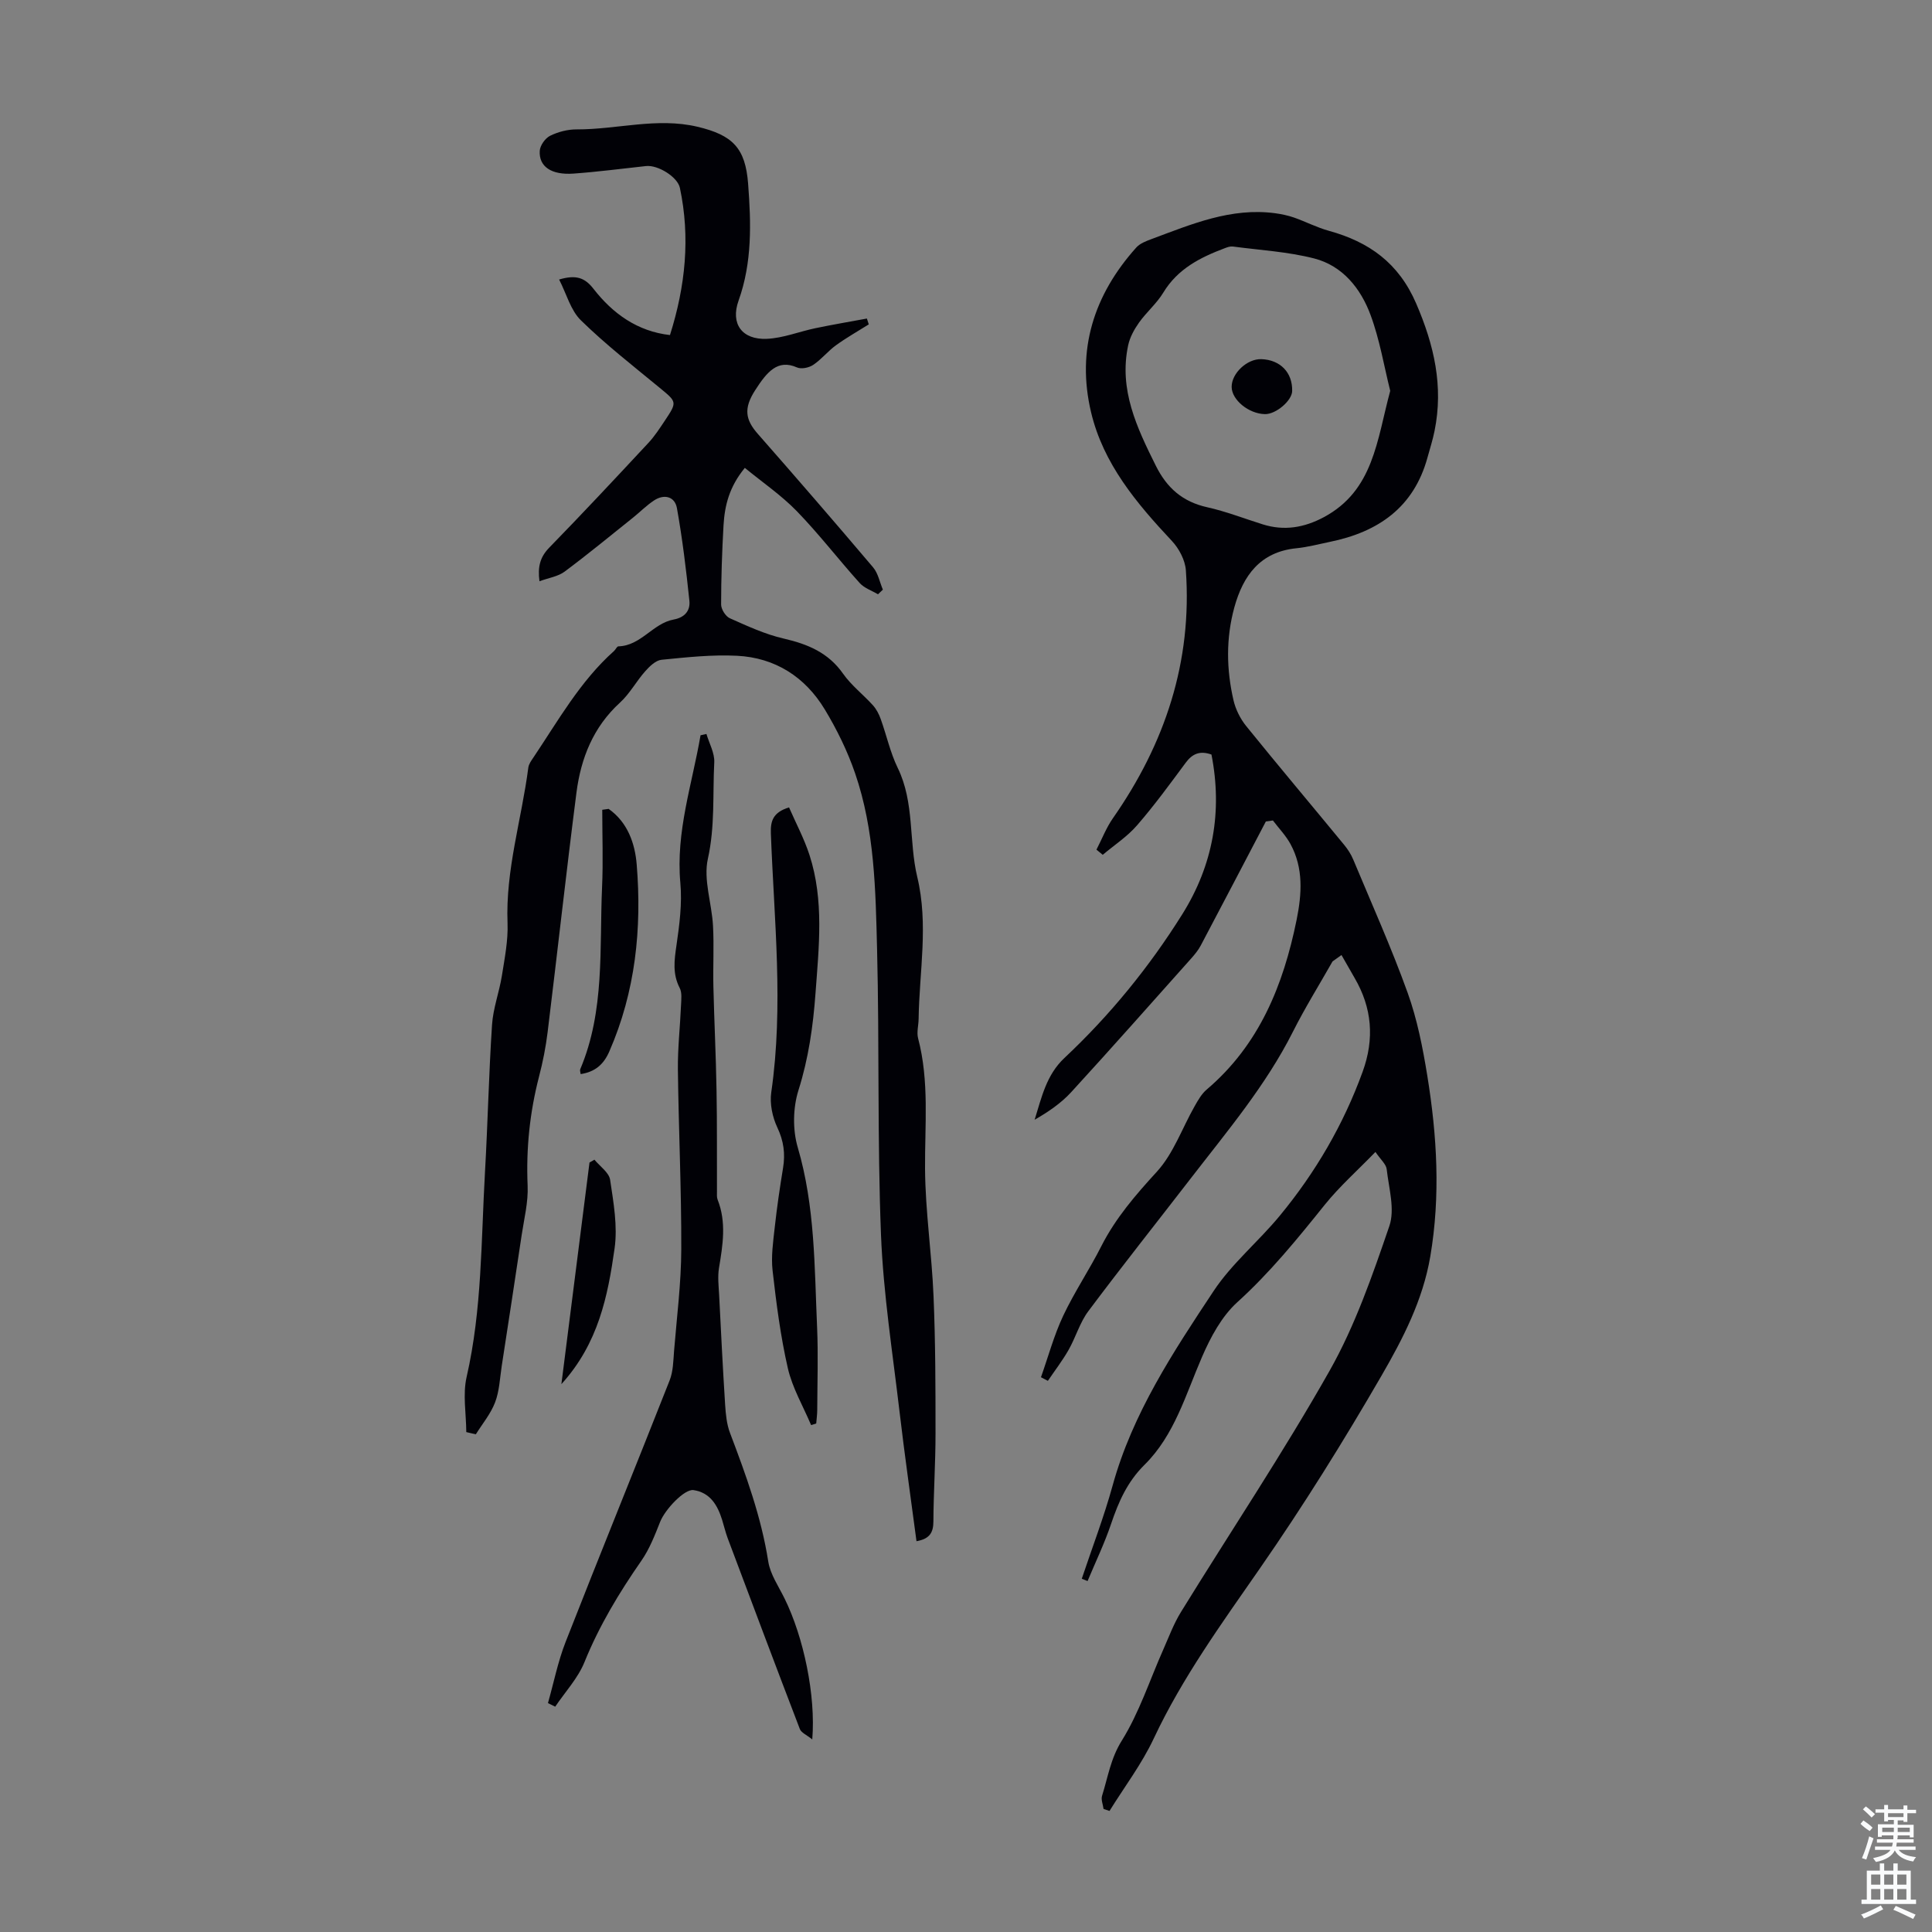
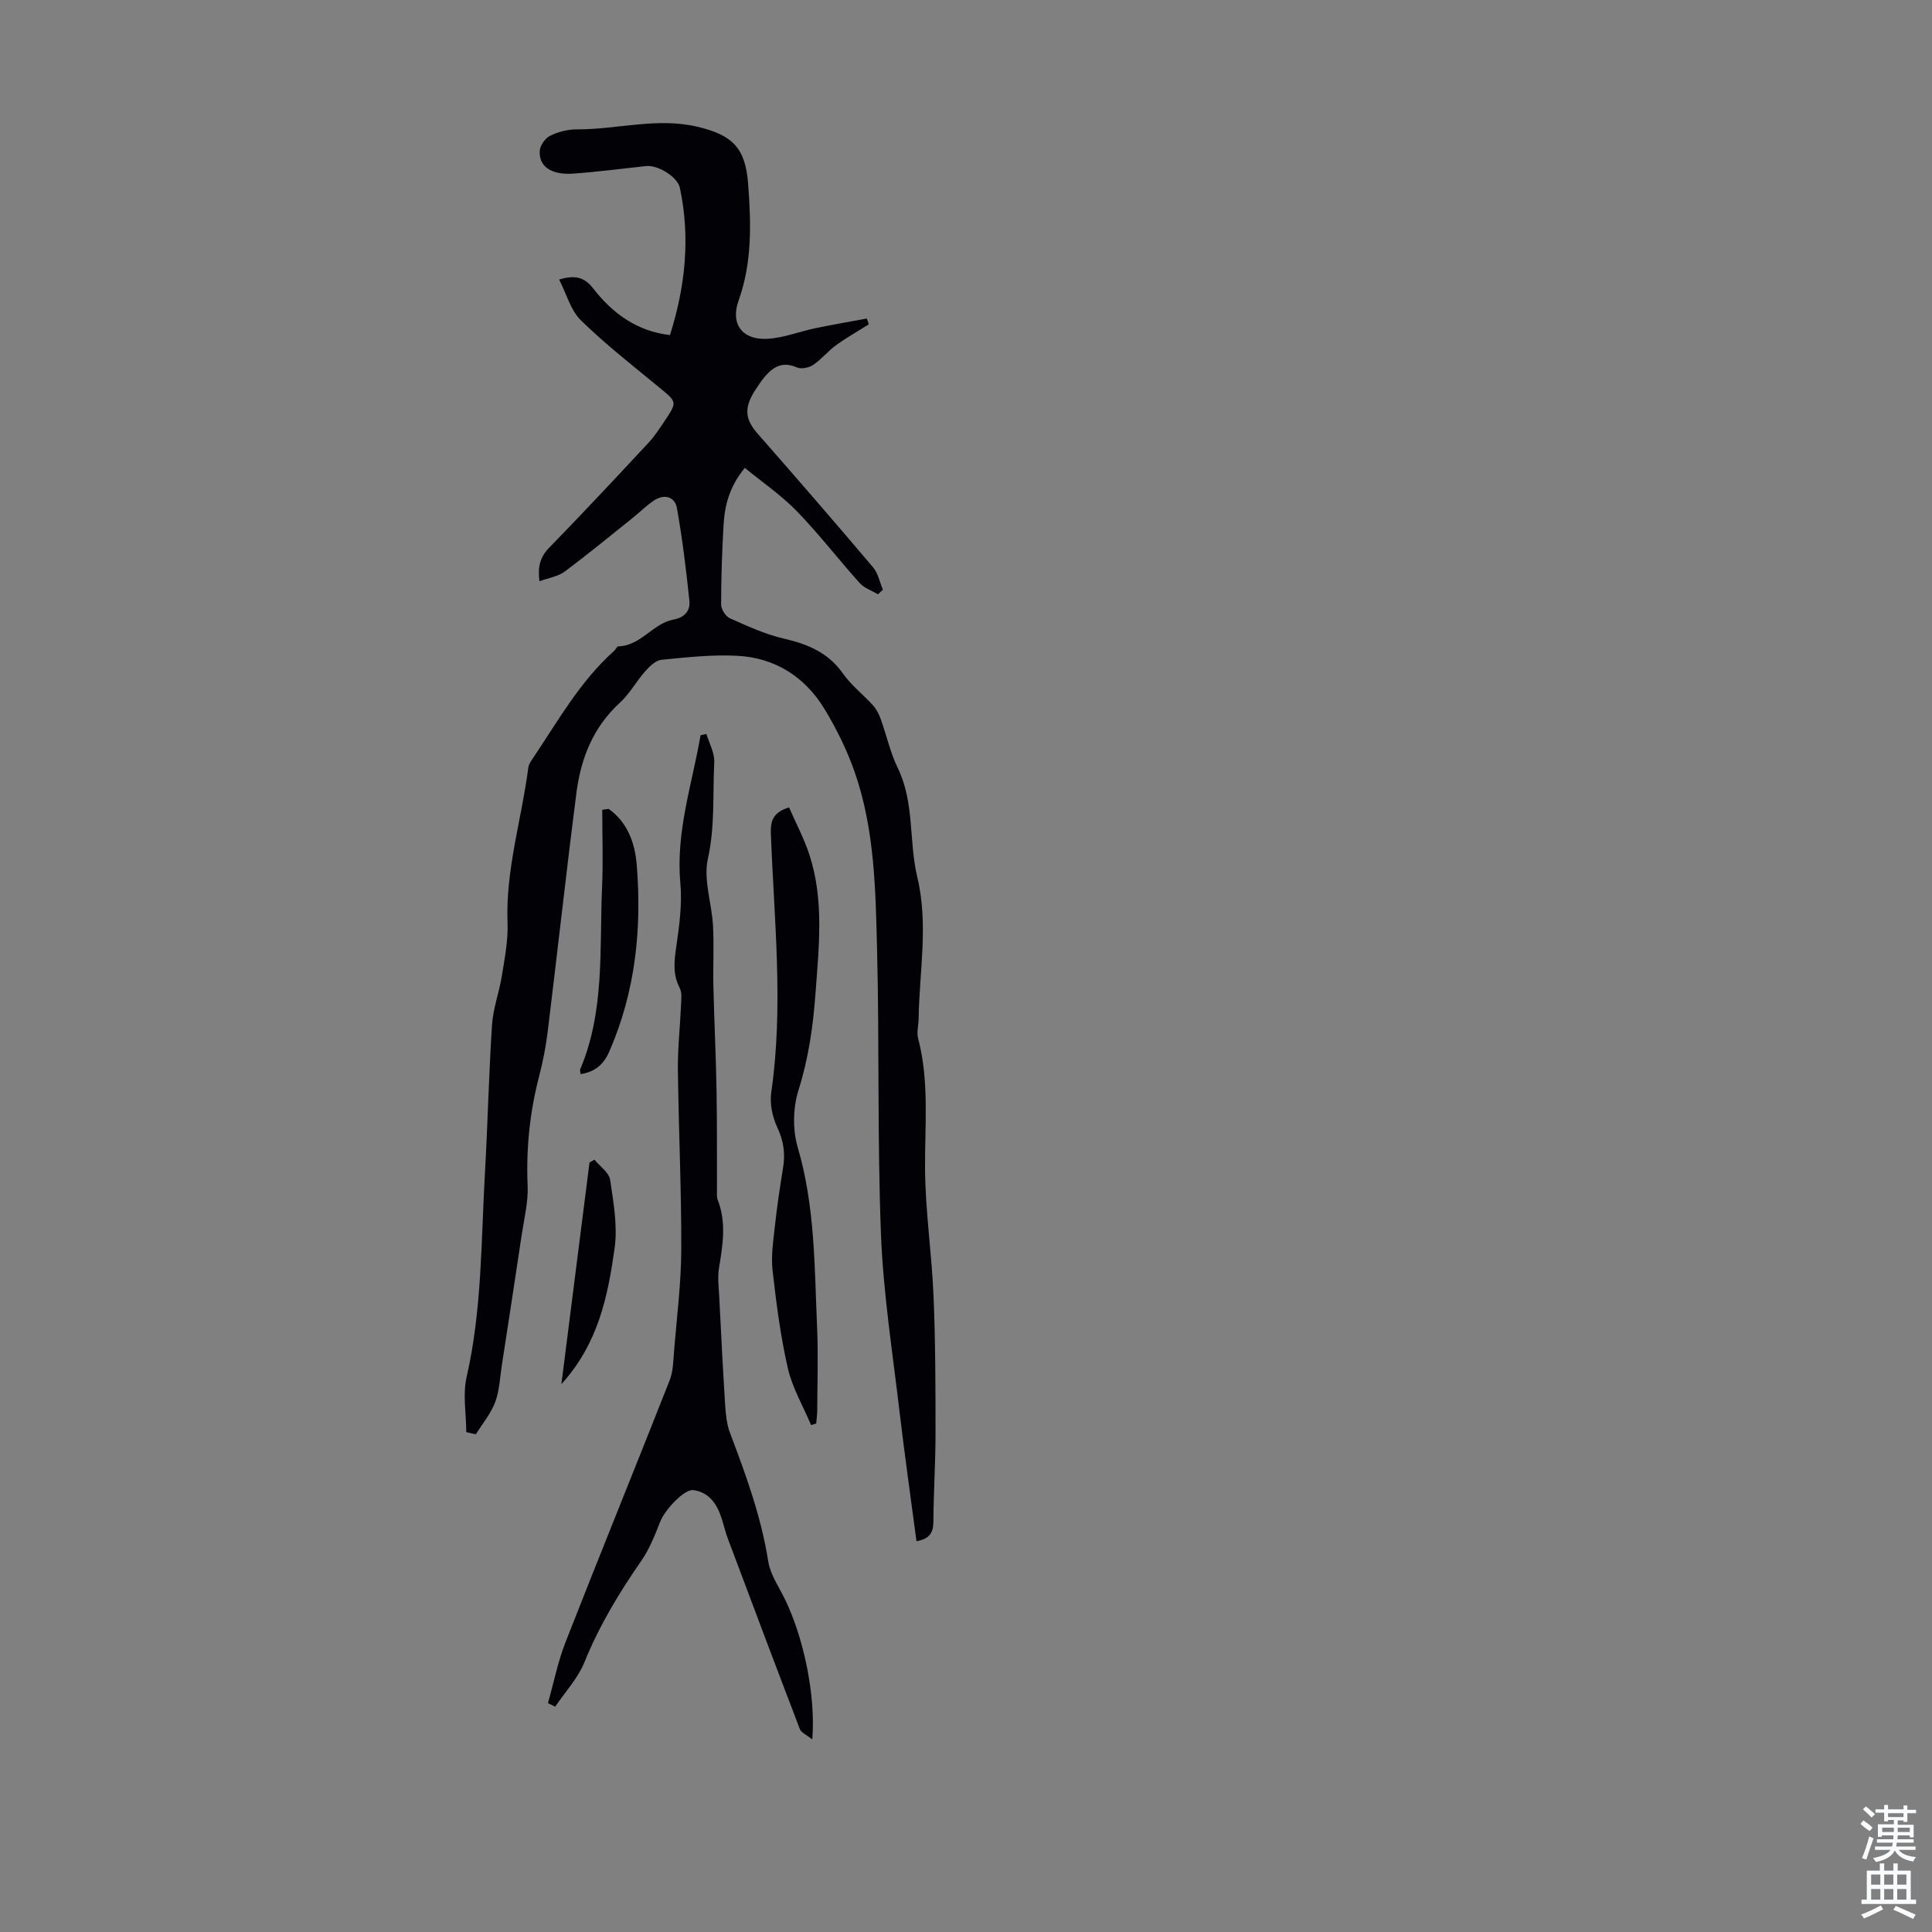
<svg xmlns="http://www.w3.org/2000/svg" enable-background="new 0 0 400 400" viewBox="0 0 400 400">
  <rect x="0" y="0" width="400" height="400" fill="#808080" stroke="none" />
  <g fill="#010106">
-     <path d="m275.89 199.05c-2.75 4.85-5.71 9.6-8.21 14.57-5.59 11.09-13.54 20.5-21.05 30.23-7.11 9.21-14.35 18.32-21.32 27.64-1.76 2.36-2.59 5.39-4.07 7.99-1.27 2.23-2.85 4.28-4.29 6.41-.48-.25-.96-.5-1.43-.75 1.51-4.25 2.69-8.66 4.6-12.72 2.33-4.94 5.42-9.52 7.89-14.4 2.97-5.85 7.12-10.64 11.53-15.46 3.42-3.75 5.21-8.99 7.79-13.52.7-1.24 1.45-2.57 2.5-3.46 10.89-9.25 15.87-21.61 18.62-35.14 1.08-5.34 1.45-10.69-1.27-15.69-.96-1.76-2.41-3.26-3.64-4.88-.49.07-.98.14-1.46.21-4.49 8.56-8.96 17.14-13.48 25.68-.51.96-1.23 1.84-1.96 2.66-8.26 9.26-16.48 18.55-24.86 27.7-2.1 2.29-4.74 4.09-7.57 5.71 1.46-4.69 2.44-9.29 6.17-12.79 9.42-8.84 17.56-18.82 24.41-29.77 6.36-10.17 8.34-21.27 6.03-33.05-2.37-.84-3.94-.19-5.33 1.69-3.26 4.4-6.5 8.85-10.09 12.98-2.02 2.33-4.71 4.08-7.09 6.09-.43-.36-.87-.71-1.3-1.07 1.13-2.18 2.02-4.52 3.41-6.51 10.78-15.44 16.44-32.39 15.1-51.33-.15-2.1-1.41-4.49-2.88-6.06-7.34-7.83-14.22-15.99-16.75-26.67-3.06-12.91.58-24.3 9.36-34.09.77-.86 2.05-1.34 3.18-1.76 8.26-3.07 16.45-6.57 25.6-5.34 1.31.18 2.63.46 3.88.89 2.42.85 4.73 2.06 7.2 2.74 8.34 2.3 14.47 6.65 18.1 15.07 3.72 8.62 5.67 17.13 3.8 26.36-.37 1.86-.96 3.67-1.46 5.5-2.83 10.35-10.21 15.44-20.23 17.48-2.3.47-4.58 1.09-6.91 1.32-7.51.75-11.04 5.67-12.85 12.23-1.75 6.37-1.66 12.86-.17 19.27.44 1.87 1.39 3.79 2.6 5.29 6.68 8.26 13.54 16.39 20.29 24.6.77.93 1.45 1.99 1.91 3.1 3.82 9.16 7.89 18.22 11.25 27.55 1.98 5.51 3.13 11.38 4.07 17.18 2.01 12.41 2.75 24.83.62 37.39-1.54 9.06-5.66 17.02-10.09 24.68-7.88 13.61-16.23 27.01-25.2 39.93-7.91 11.4-16.03 22.57-21.97 35.21-2.47 5.27-6.07 10.01-9.16 15-.41-.14-.82-.28-1.23-.42-.12-.91-.56-1.93-.31-2.72 1.21-3.84 1.77-7.72 4.09-11.43 3.61-5.79 5.76-12.49 8.56-18.79 1.17-2.64 2.18-5.4 3.69-7.84 10.27-16.66 21.17-32.96 30.79-49.98 5.27-9.33 8.86-19.72 12.35-29.92 1.19-3.47-.11-7.84-.55-11.77-.12-1.04-1.24-1.97-2.33-3.57-3.73 3.85-7.43 7.13-10.48 10.92-5.68 7.07-11.34 14.05-18.12 20.19-3.23 2.93-5.54 7.24-7.31 11.34-3.38 7.79-5.7 16.19-11.88 22.3-3.61 3.57-5.4 7.7-6.95 12.28-1.36 4.02-3.22 7.88-4.86 11.81-.4-.16-.8-.32-1.2-.48 2.15-6.43 4.59-12.78 6.39-19.31 4.12-14.92 12.53-27.62 20.9-40.25 3.78-5.71 9.3-10.25 13.7-15.59 7.38-8.94 13.17-18.84 17.15-29.79 2.49-6.84 1.97-13.26-1.68-19.49-.91-1.56-1.79-3.13-2.69-4.7-.62.44-1.23.88-1.85 1.32zm11.94-118.13c-1.26-5.01-2.16-10.56-4.08-15.73-2.03-5.47-5.77-10.16-11.66-11.68-5.47-1.4-11.21-1.72-16.84-2.47-.52-.07-1.11.13-1.63.33-5.09 1.91-9.78 4.27-12.77 9.21-1.37 2.27-3.51 4.06-5.05 6.24-.99 1.4-1.88 3.03-2.23 4.69-1.95 9.16 1.8 17.02 5.73 24.91 2.29 4.61 5.55 7.47 10.64 8.6 3.91.87 7.68 2.35 11.52 3.55 4.42 1.38 8.54.68 12.6-1.48 10.34-5.53 11-15.94 13.77-26.17z" />
    <path d="m96.54 296.5c-.02-3.82-.76-7.8.07-11.42 3.2-13.99 2.99-28.22 3.8-42.39.58-10.16.79-20.35 1.46-30.51.22-3.41 1.49-6.75 2.04-10.16.57-3.61 1.31-7.29 1.17-10.91-.43-11 2.91-21.45 4.3-32.17.09-.73.6-1.44 1.03-2.07 5.16-7.68 9.7-15.83 16.73-22.1.33-.3.59-.95.9-.95 4.67-.13 7.15-4.77 11.42-5.55 2.36-.43 3.48-1.88 3.27-3.89-.67-6.42-1.44-12.83-2.58-19.18-.43-2.39-2.61-2.98-4.72-1.6-1.57 1.03-2.91 2.4-4.38 3.58-4.7 3.76-9.35 7.59-14.17 11.18-1.35 1-3.25 1.27-5.19 1.98-.39-2.97.11-4.99 2.02-6.95 6.95-7.13 13.74-14.4 20.53-21.69 1.29-1.38 2.33-3 3.39-4.58 2.62-3.93 2.53-3.88-1.1-6.87-5.51-4.54-11.17-8.95-16.26-13.93-2.13-2.08-2.98-5.47-4.51-8.45 3.47-1.02 5.29-.42 7.11 1.92 4 5.14 9.1 8.82 15.84 9.58 3.21-10.15 4.23-20.22 2.05-30.49-.48-2.24-4.53-4.77-7.01-4.5-5 .54-9.99 1.2-15.01 1.56-4.59.33-7.2-1.45-6.99-4.72.07-1.11 1.13-2.61 2.15-3.11 1.66-.82 3.65-1.33 5.49-1.32 8.34.03 16.6-2.53 25-.55 7.31 1.73 9.94 4.41 10.5 11.81.62 8.15.86 16.26-1.98 24.2-1.71 4.79.72 8.12 5.84 7.9 3.38-.14 6.7-1.5 10.07-2.2 3.54-.74 7.1-1.34 10.66-2 .13.4.26.81.39 1.21-2.28 1.43-4.63 2.76-6.8 4.33-1.67 1.21-3 2.92-4.71 4.06-.88.59-2.47.92-3.36.52-4.01-1.77-6.23.95-8.67 4.75-2.42 3.76-1.99 6.1.56 9 8.04 9.15 16.01 18.36 23.88 27.65 1.04 1.23 1.36 3.06 2.02 4.61-.34.32-.67.64-1.01.96-1.28-.76-2.83-1.27-3.78-2.32-4.42-4.91-8.45-10.17-13.04-14.9-3.2-3.29-7.07-5.93-10.75-8.95-3.25 3.95-4.17 7.83-4.41 11.87-.31 5.47-.5 10.94-.5 16.42 0 .97.92 2.45 1.8 2.84 3.64 1.62 7.32 3.33 11.17 4.21 4.97 1.15 9.21 2.9 12.27 7.26 1.71 2.43 4.17 4.32 6.19 6.55.71.79 1.25 1.83 1.61 2.84 1.21 3.36 1.97 6.93 3.52 10.12 3.52 7.2 2.27 15.17 4.05 22.59 2.36 9.84.42 19.6.28 29.39-.02 1.34-.43 2.77-.11 4 2.35 8.93 1.38 17.98 1.44 27.03.06 8.8 1.4 17.58 1.76 26.39.4 9.49.41 19 .41 28.5 0 6.04-.41 12.08-.44 18.12-.01 2.25-.72 3.6-3.5 4.09-1.18-8.95-2.46-17.87-3.51-26.81-1.43-12.2-3.35-24.38-3.84-36.62-.77-19.67-.32-39.38-.81-59.06-.31-12.27-.49-24.68-4.54-36.47-1.58-4.61-3.78-9.1-6.3-13.27-4.06-6.71-10.26-10.69-18.15-11.09-5.19-.26-10.44.31-15.64.83-1.2.12-2.47 1.35-3.37 2.37-1.85 2.08-3.21 4.66-5.24 6.51-5.53 5.05-8.08 11.5-9 18.62-2.12 16.51-3.94 33.06-5.97 49.59-.38 3.1-.99 6.19-1.78 9.21-1.92 7.42-2.69 14.89-2.36 22.57.15 3.38-.72 6.82-1.23 10.21-1.35 9.05-2.74 18.08-4.13 27.12-.39 2.54-.48 5.2-1.38 7.55-.9 2.36-2.62 4.42-3.98 6.6-.65-.13-1.31-.29-1.98-.45z" />
    <path d="m146.26 151.96c.58 1.96 1.72 3.96 1.62 5.88-.34 6.64.17 13.26-1.32 19.95-.97 4.33.81 9.23 1.06 13.88.23 4.19-.02 8.4.08 12.6.17 7.15.53 14.29.65 21.44.13 7 .06 14.01.09 21.01 0 .55-.06 1.15.13 1.64 1.86 4.7 1.08 9.4.29 14.16-.3 1.82-.07 3.74.03 5.6.38 7.57.76 15.14 1.24 22.71.13 1.97.32 4.04 1.02 5.87 3.29 8.68 6.46 17.35 7.91 26.6.42 2.65 2.13 5.12 3.36 7.62 3.97 8.04 6.5 20.12 5.75 29.21-1.15-.93-2.27-1.38-2.57-2.15-5.04-13.13-9.98-26.31-14.93-39.48-.47-1.25-.77-2.57-1.17-3.85-.95-3.03-2.47-5.63-5.92-6.14-1.88-.27-5.89 4.01-6.9 6.56-1.1 2.77-2.21 5.64-3.89 8.06-4.61 6.63-8.73 13.46-11.78 20.99-1.36 3.35-4 6.17-6.06 9.23-.5-.25-1-.49-1.5-.74 1.2-4.24 2.06-8.6 3.66-12.68 7.08-18.08 14.41-36.06 21.53-54.13.74-1.88.76-4.07.92-6.13.57-7.01 1.47-14.02 1.49-21.03.04-12.39-.55-24.79-.7-37.18-.05-4.45.46-8.91.65-13.36.05-1.19.23-2.58-.28-3.56-1.5-2.9-1.12-5.72-.67-8.78.62-4.27 1.2-8.68.81-12.94-.97-10.61 2.44-20.45 4.18-30.59.4-.1.81-.18 1.22-.27z" />
-     <path d="m163.36 167.16c1.4 3.22 3.13 6.45 4.24 9.87 3.04 9.4 1.94 19.03 1.24 28.64-.5 6.81-1.44 13.46-3.53 20.06-1.14 3.63-1.22 8.16-.15 11.81 3.6 12.23 3.46 24.76 4.01 37.25.25 5.7.05 11.42.03 17.12 0 .94-.14 1.87-.21 2.81-.35.11-.71.22-1.06.33-1.65-3.91-3.87-7.68-4.81-11.75-1.52-6.63-2.39-13.43-3.16-20.2-.34-2.94.11-6 .44-8.98.45-4.11 1.05-8.21 1.72-12.29.49-2.96.14-5.6-1.18-8.39-1.02-2.16-1.6-4.93-1.26-7.27 2.59-17.89.58-35.75-.08-53.62-.09-2.53.4-4.35 3.76-5.39z" />
+     <path d="m163.36 167.16c1.4 3.22 3.13 6.45 4.24 9.87 3.04 9.4 1.94 19.03 1.24 28.64-.5 6.81-1.44 13.46-3.53 20.06-1.14 3.63-1.22 8.16-.15 11.81 3.6 12.23 3.46 24.76 4.01 37.25.25 5.7.05 11.42.03 17.12 0 .94-.14 1.87-.21 2.81-.35.11-.71.22-1.06.33-1.65-3.91-3.87-7.68-4.81-11.75-1.52-6.63-2.39-13.43-3.16-20.2-.34-2.94.11-6 .44-8.98.45-4.11 1.05-8.21 1.72-12.29.49-2.96.14-5.6-1.18-8.39-1.02-2.16-1.6-4.93-1.26-7.27 2.59-17.89.58-35.75-.08-53.62-.09-2.53.4-4.35 3.76-5.39" />
    <path d="m126.01 167.47c3.93 2.77 5.45 7.13 5.81 11.49 1.09 13.29-.25 26.33-5.67 38.74-1.19 2.73-2.99 4.23-5.93 4.68-.04-.38-.2-.75-.09-1 5.13-12.13 3.96-25.02 4.52-37.68.24-5.34.04-10.69.04-16.04.44-.06.88-.13 1.32-.19z" />
    <path d="m123.07 240.1c1.13 1.38 3.02 2.65 3.25 4.17.7 4.7 1.58 9.61.92 14.22-1.39 9.82-3.34 19.64-11.01 28.08 2-15.77 3.91-30.83 5.82-45.88.34-.19.68-.39 1.02-.59z" />
-     <path d="m261.89 85.74c-3.36-.07-6.87-2.94-6.89-5.63-.02-2.83 3.21-5.85 6.15-5.75 3.92.13 6.47 2.77 6.38 6.6-.04 2-3.38 4.83-5.64 4.78z" />
  </g>
  <path d="m385.2 377.6.6-.7c.6.4 1.3.9 1.9 1.5l-.6.7c-.8-.5-1.4-1-1.9-1.5zm.3 7.1c.6-1.4 1.1-2.9 1.5-4.5.3.1.6.3.9.4-.5 1.4-1 2.9-1.5 4.4zm.2-10.1.6-.6c.7.5 1.3 1.1 1.9 1.6l-.7.7c-.6-.6-1.2-1.2-1.8-1.7zm8.4-.8h.8v.9h1.8v.7h-1.8v1.8h-.8v-.3h-1.2v.9h3.3v2.6h-.8v-.4h-2.5c0 .3 0 .6-.1.8h3.4v.7h-3.5c0 .3-.1.6-.1.8h4v.7h-3.5c.7.9 1.9 1.3 3.6 1.5-.2.2-.4.5-.6.9-1.9-.3-3.2-1.1-3.8-2.3-.5 1.1-1.8 2-3.9 2.4-.2-.3-.4-.5-.6-.8 1.9-.4 3.1-.9 3.6-1.7h-3.2v-.7h3.5c.1-.2.1-.5.2-.8h-3.3v-.7h3.4c0-.2 0-.5 0-.8h-2.4v.3h-.8v-2.6h3.3v-.9h-1.2v.3h-.8v-1.8h-1.8v-.7h1.8v-.9h.8v.9h3.2zm-4.4 5.5h2.4c0-.3 0-.6 0-.9h-2.4zm1.2-3.1h3.2v-.8h-3.2zm4.4 2.2h-2.4v.9h2.5v-.9z" fill="#fafbfc" />
  <path d="m389.2 385.8h.9v1.5h1.9v-1.5h.9v1.5h2.7v6h1.1v.9h-11.3v-.9h1.1v-6h2.7zm.2 8.7.5.8c-1.2.6-2.5 1.3-4 1.9-.2-.3-.3-.6-.6-.8 1.6-.6 3-1.3 4.1-1.9zm-2-4.3h1.9v-2.1h-1.9zm0 3.1h1.9v-2.2h-1.9zm2.7-3.1h1.9v-2.1h-1.9zm0 3.1h1.9v-2.2h-1.9zm2.4 1.3c1.4.6 2.7 1.2 4.1 1.8l-.5.9c-1.5-.7-2.8-1.4-4.1-1.9zm2.2-6.5h-1.9v2.1h1.9zm-1.9 5.2h1.9v-2.2h-1.9z" fill="#fafbfc" />
</svg>